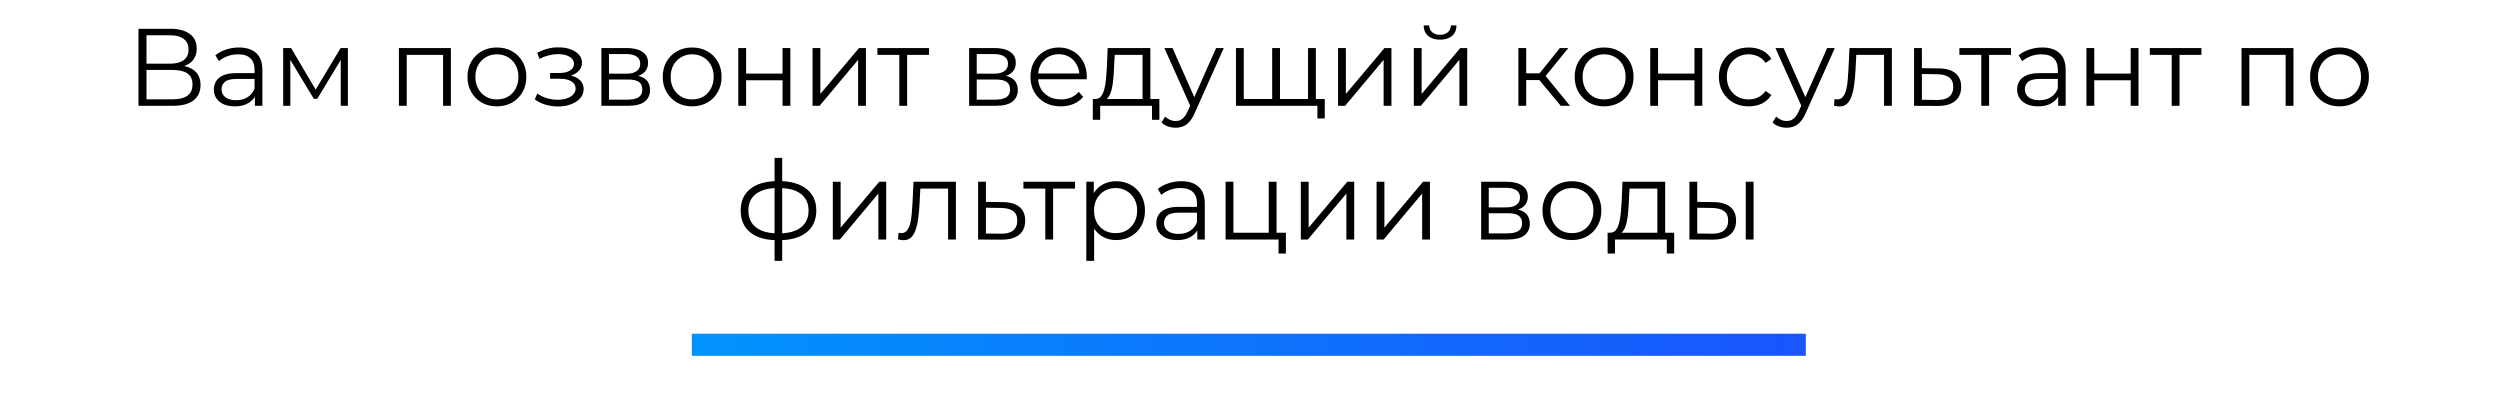
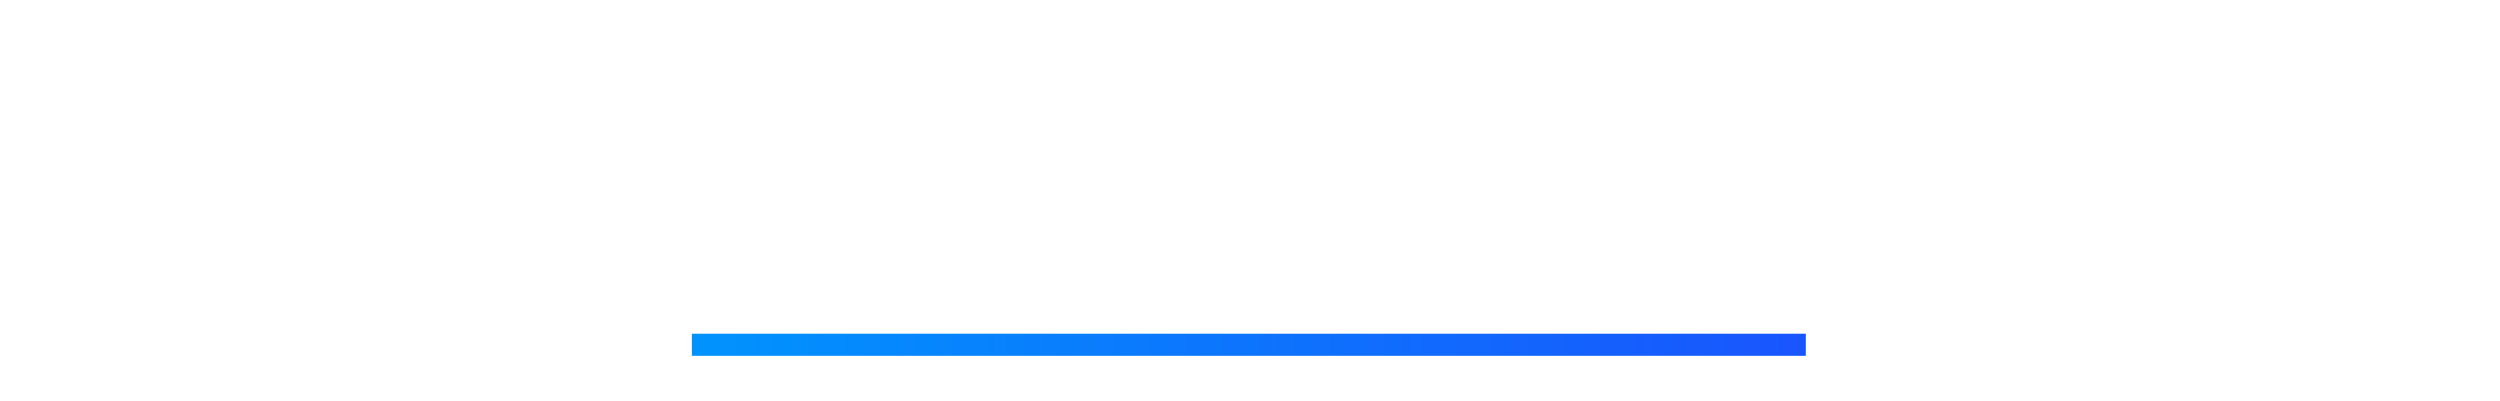
<svg xmlns="http://www.w3.org/2000/svg" width="2150" height="345" viewBox="0 0 2150 345" fill="none">
-   <path d="M119.082 91V24.753H146.622C153.625 24.753 159.114 26.204 163.089 29.107C167.127 31.946 169.146 36.141 169.146 41.693C169.146 47.182 167.222 51.347 163.373 54.186C159.524 56.962 154.477 58.35 148.231 58.35L149.84 55.984C157.221 55.984 162.837 57.435 166.685 60.337C170.534 63.239 172.458 67.498 172.458 73.113C172.458 78.792 170.439 83.208 166.401 86.363C162.427 89.454 156.433 91 148.42 91H119.082ZM125.991 85.416H148.42C154.035 85.416 158.294 84.375 161.196 82.293C164.099 80.211 165.55 76.993 165.55 72.64C165.55 68.35 164.099 65.195 161.196 63.176C158.294 61.157 154.035 60.148 148.42 60.148H125.991V85.416ZM125.991 54.754H146.243C151.354 54.754 155.266 53.744 157.979 51.725C160.755 49.643 162.143 46.583 162.143 42.545C162.143 38.507 160.755 35.479 157.979 33.46C155.266 31.378 151.354 30.337 146.243 30.337H125.991V54.754ZM219.212 91V80.022L218.928 78.224V59.864C218.928 55.637 217.729 52.388 215.332 50.116C212.997 47.845 209.496 46.709 204.827 46.709C201.609 46.709 198.549 47.246 195.647 48.318C192.745 49.391 190.284 50.81 188.265 52.577L185.237 47.561C187.76 45.416 190.789 43.776 194.322 42.64C197.855 41.441 201.578 40.842 205.489 40.842C211.925 40.842 216.877 42.451 220.347 45.668C223.881 48.823 225.647 53.649 225.647 60.148V91H219.212ZM202.082 91.473C198.36 91.473 195.111 90.874 192.335 89.675C189.622 88.413 187.539 86.71 186.088 84.565C184.637 82.356 183.912 79.833 183.912 76.993C183.912 74.407 184.511 72.072 185.71 69.99C186.972 67.845 188.991 66.142 191.767 64.88C194.606 63.555 198.391 62.892 203.123 62.892H220.253V67.908H203.313C198.518 67.908 195.174 68.76 193.281 70.463C191.451 72.167 190.536 74.281 190.536 76.804C190.536 79.643 191.64 81.915 193.849 83.618C196.057 85.322 199.148 86.173 203.123 86.173C206.909 86.173 210.158 85.322 212.871 83.618C215.647 81.852 217.666 79.328 218.928 76.047L220.442 80.684C219.18 83.965 216.972 86.584 213.817 88.539C210.726 90.495 206.814 91.473 202.082 91.473ZM243.535 91V41.315H250.349L272.872 79.454H270.033L292.936 41.315H299.182V91H293.03V48.981L294.261 49.548L272.872 84.943H269.844L248.266 49.17L249.686 48.886V91H243.535ZM343.071 91V41.315H387.74V91H381.021V45.384L382.725 47.182H348.087L349.79 45.384V91H343.071ZM427.283 91.473C422.488 91.473 418.166 90.401 414.317 88.255C410.532 86.047 407.535 83.05 405.327 79.265C403.119 75.416 402.015 71.031 402.015 66.11C402.015 61.126 403.119 56.741 405.327 52.955C407.535 49.17 410.532 46.205 414.317 44.059C418.103 41.914 422.425 40.842 427.283 40.842C432.204 40.842 436.557 41.914 440.343 44.059C444.192 46.205 447.189 49.17 449.334 52.955C451.542 56.741 452.646 61.126 452.646 66.11C452.646 71.031 451.542 75.416 449.334 79.265C447.189 83.05 444.192 86.047 440.343 88.255C436.494 90.401 432.141 91.473 427.283 91.473ZM427.283 85.511C430.879 85.511 434.065 84.722 436.841 83.145C439.617 81.505 441.794 79.233 443.371 76.331C445.012 73.366 445.832 69.959 445.832 66.11C445.832 62.198 445.012 58.791 443.371 55.889C441.794 52.987 439.617 50.747 436.841 49.17C434.065 47.529 430.911 46.709 427.378 46.709C423.844 46.709 420.69 47.529 417.914 49.17C415.138 50.747 412.929 52.987 411.289 55.889C409.649 58.791 408.828 62.198 408.828 66.11C408.828 69.959 409.649 73.366 411.289 76.331C412.929 79.233 415.138 81.505 417.914 83.145C420.69 84.722 423.813 85.511 427.283 85.511ZM479.981 91.568C476.385 91.568 472.82 91.063 469.287 90.054C465.754 89.044 462.631 87.498 459.918 85.416L462.094 80.4C464.492 82.167 467.268 83.524 470.422 84.47C473.577 85.353 476.7 85.795 479.792 85.795C482.883 85.732 485.565 85.29 487.836 84.47C490.107 83.65 491.874 82.514 493.136 81.063C494.398 79.612 495.028 77.972 495.028 76.142C495.028 73.492 493.83 71.441 491.432 69.99C489.035 68.476 485.754 67.719 481.59 67.719H473.072V62.798H481.117C483.577 62.798 485.754 62.482 487.647 61.851C489.539 61.221 490.991 60.306 492 59.107C493.073 57.908 493.609 56.489 493.609 54.848C493.609 53.082 492.978 51.567 491.716 50.306C490.517 49.044 488.845 48.097 486.7 47.466C484.555 46.836 482.126 46.52 479.413 46.52C476.953 46.583 474.397 46.962 471.747 47.656C469.098 48.287 466.479 49.264 463.892 50.589L462 45.384C464.902 43.87 467.773 42.734 470.612 41.977C473.514 41.157 476.416 40.747 479.318 40.747C483.293 40.621 486.858 41.094 490.013 42.167C493.23 43.239 495.786 44.785 497.678 46.804C499.571 48.76 500.517 51.126 500.517 53.902C500.517 56.362 499.76 58.508 498.246 60.337C496.732 62.167 494.713 63.586 492.189 64.596C489.666 65.605 486.795 66.11 483.577 66.11L483.861 64.312C489.539 64.312 493.956 65.416 497.11 67.624C500.328 69.833 501.937 72.829 501.937 76.615C501.937 79.58 500.959 82.199 499.003 84.47C497.047 86.678 494.398 88.413 491.054 89.675C487.773 90.937 484.082 91.568 479.981 91.568ZM517.191 91V41.315H539.147C544.762 41.315 549.179 42.388 552.396 44.533C555.677 46.678 557.317 49.832 557.317 53.996C557.317 58.034 555.772 61.157 552.68 63.366C549.589 65.511 545.519 66.583 540.472 66.583L541.797 64.596C547.727 64.596 552.081 65.7 554.857 67.908C557.633 70.117 559.021 73.303 559.021 77.467C559.021 81.757 557.444 85.101 554.289 87.498C551.198 89.833 546.371 91 539.809 91H517.191ZM523.721 85.7H539.525C543.753 85.7 546.939 85.038 549.084 83.713C551.292 82.325 552.396 80.117 552.396 77.088C552.396 74.06 551.418 71.852 549.462 70.463C547.507 69.076 544.415 68.381 540.188 68.381H523.721V85.7ZM523.721 63.366H538.674C542.522 63.366 545.456 62.64 547.475 61.189C549.557 59.738 550.598 57.624 550.598 54.848C550.598 52.072 549.557 49.99 547.475 48.602C545.456 47.214 542.522 46.52 538.674 46.52H523.721V63.366ZM595.21 91.473C590.415 91.473 586.094 90.401 582.245 88.255C578.46 86.047 575.463 83.05 573.254 79.265C571.046 75.416 569.942 71.031 569.942 66.11C569.942 61.126 571.046 56.741 573.254 52.955C575.463 49.17 578.46 46.205 582.245 44.059C586.031 41.914 590.352 40.842 595.21 40.842C600.132 40.842 604.485 41.914 608.271 44.059C612.119 46.205 615.116 49.17 617.261 52.955C619.469 56.741 620.574 61.126 620.574 66.11C620.574 71.031 619.469 75.416 617.261 79.265C615.116 83.05 612.119 86.047 608.271 88.255C604.422 90.401 600.069 91.473 595.21 91.473ZM595.21 85.511C598.807 85.511 601.993 84.722 604.769 83.145C607.545 81.505 609.722 79.233 611.299 76.331C612.939 73.366 613.76 69.959 613.76 66.11C613.76 62.198 612.939 58.791 611.299 55.889C609.722 52.987 607.545 50.747 604.769 49.17C601.993 47.529 598.838 46.709 595.305 46.709C591.772 46.709 588.617 47.529 585.841 49.17C583.065 50.747 580.857 52.987 579.217 55.889C577.576 58.791 576.756 62.198 576.756 66.11C576.756 69.959 577.576 73.366 579.217 76.331C580.857 79.233 583.065 81.505 585.841 83.145C588.617 84.722 591.74 85.511 595.21 85.511ZM634.934 91V41.315H641.653V63.271H672.979V41.315H679.698V91H672.979V69.044H641.653V91H634.934ZM698.797 91V41.315H705.516V80.779L738.734 41.315H744.696V91H737.977V51.441L704.853 91H698.797ZM773.417 91V45.384L775.12 47.182H754.584V41.315H798.969V47.182H778.432L780.136 45.384V91H773.417ZM833.453 91V41.315H855.409C861.024 41.315 865.441 42.388 868.658 44.533C871.939 46.678 873.579 49.832 873.579 53.996C873.579 58.034 872.034 61.157 868.942 63.366C865.851 65.511 861.781 66.583 856.734 66.583L858.059 64.596C863.989 64.596 868.343 65.7 871.119 67.908C873.895 70.117 875.283 73.303 875.283 77.467C875.283 81.757 873.706 85.101 870.551 87.498C867.459 89.833 862.633 91 856.071 91H833.453ZM839.983 85.7H855.787C860.015 85.7 863.201 85.038 865.346 83.713C867.554 82.325 868.658 80.117 868.658 77.088C868.658 74.06 867.68 71.852 865.724 70.463C863.769 69.076 860.677 68.381 856.45 68.381H839.983V85.7ZM839.983 63.366H854.936C858.784 63.366 861.718 62.64 863.737 61.189C865.819 59.738 866.86 57.624 866.86 54.848C866.86 52.072 865.819 49.99 863.737 48.602C861.718 47.214 858.784 46.52 854.936 46.52H839.983V63.366ZM912.324 91.473C907.151 91.473 902.608 90.401 898.696 88.255C894.785 86.047 891.725 83.05 889.516 79.265C887.308 75.416 886.204 71.031 886.204 66.11C886.204 61.189 887.245 56.836 889.327 53.05C891.472 49.264 894.374 46.299 898.034 44.154C901.756 41.946 905.92 40.842 910.526 40.842C915.195 40.842 919.327 41.914 922.924 44.059C926.583 46.141 929.454 49.107 931.536 52.955C933.618 56.741 934.659 61.126 934.659 66.11C934.659 66.426 934.627 66.773 934.564 67.151C934.564 67.467 934.564 67.814 934.564 68.192H891.314V63.176H930.968L928.318 65.164C928.318 61.568 927.529 58.381 925.952 55.605C924.438 52.766 922.356 50.558 919.706 48.981C917.056 47.403 913.996 46.615 910.526 46.615C907.119 46.615 904.059 47.403 901.346 48.981C898.633 50.558 896.52 52.766 895.005 55.605C893.491 58.444 892.734 61.694 892.734 65.353V66.394C892.734 70.18 893.554 73.523 895.195 76.426C896.898 79.265 899.233 81.505 902.198 83.145C905.226 84.722 908.665 85.511 912.513 85.511C915.542 85.511 918.349 84.975 920.936 83.902C923.586 82.83 925.857 81.189 927.75 78.981L931.536 83.334C929.328 85.984 926.551 88.003 923.208 89.391C919.927 90.779 916.299 91.473 912.324 91.473ZM982.586 87.782V47.182H958.642L958.074 58.255C957.948 61.599 957.727 64.88 957.412 68.097C957.16 71.315 956.686 74.281 955.992 76.993C955.361 79.643 954.447 81.82 953.248 83.524C952.049 85.164 950.503 86.11 948.611 86.363L941.891 85.132C943.847 85.195 945.456 84.501 946.718 83.05C947.98 81.536 948.958 79.486 949.652 76.899C950.346 74.312 950.85 71.378 951.166 68.097C951.481 64.754 951.734 61.347 951.923 57.877L952.585 41.315H989.305V87.782H982.586ZM939.809 103.019V85.132H997.065V103.019H990.725V91H946.15V103.019H939.809ZM1011.01 109.833C1008.68 109.833 1006.44 109.454 1004.29 108.697C1002.21 107.94 1000.41 106.805 998.898 105.29L1002.02 100.275C1003.28 101.473 1004.64 102.388 1006.09 103.019C1007.6 103.713 1009.28 104.06 1011.11 104.06C1013.31 104.06 1015.21 103.429 1016.78 102.167C1018.43 100.969 1019.97 98.823 1021.42 95.732L1024.64 88.445L1025.4 87.404L1045.84 41.315H1052.46L1027.57 96.962C1026.19 100.18 1024.64 102.735 1022.94 104.628C1021.3 106.521 1019.5 107.846 1017.54 108.603C1015.59 109.423 1013.41 109.833 1011.01 109.833ZM1024.26 92.42L1001.36 41.315H1008.36L1028.61 86.931L1024.26 92.42ZM1095.58 85.132L1094.07 86.931V41.315H1100.79V86.931L1098.99 85.132H1126.72L1124.92 86.931V41.315H1131.64V91H1062.93V41.315H1069.65V86.931L1067.95 85.132H1095.58ZM1132.96 101.883V89.202L1134.67 91H1124.54V85.132H1139.31V101.883H1132.96ZM1150.73 91V41.315H1157.45V80.779L1190.67 41.315H1196.63V91H1189.91V51.441L1156.79 91H1150.73ZM1215.89 91V41.315H1222.61V80.779L1255.82 41.315H1261.79V91H1255.07V51.441L1221.94 91H1215.89ZM1238.41 34.122C1234.25 34.122 1230.87 33.081 1228.29 30.999C1225.76 28.854 1224.44 25.794 1224.31 21.819H1229.14C1229.2 24.343 1230.08 26.331 1231.79 27.782C1233.49 29.233 1235.7 29.958 1238.41 29.958C1241.12 29.958 1243.33 29.233 1245.04 27.782C1246.8 26.331 1247.72 24.343 1247.78 21.819H1252.61C1252.54 25.794 1251.22 28.854 1248.63 30.999C1246.05 33.081 1242.64 34.122 1238.41 34.122ZM1342.25 91L1321.81 66.394L1327.39 63.082L1350.2 91H1342.25ZM1305.81 91V41.315H1312.53V91H1305.81ZM1310.45 68.855V63.082H1326.44V68.855H1310.45ZM1327.96 66.867L1321.71 65.921L1341.49 41.315H1348.78L1327.96 66.867ZM1379.49 91.473C1374.69 91.473 1370.37 90.401 1366.52 88.255C1362.74 86.047 1359.74 83.05 1357.53 79.265C1355.32 75.416 1354.22 71.031 1354.22 66.11C1354.22 61.126 1355.32 56.741 1357.53 52.955C1359.74 49.17 1362.74 46.205 1366.52 44.059C1370.31 41.914 1374.63 40.842 1379.49 40.842C1384.41 40.842 1388.76 41.914 1392.55 44.059C1396.4 46.205 1399.39 49.17 1401.54 52.955C1403.75 56.741 1404.85 61.126 1404.85 66.11C1404.85 71.031 1403.75 75.416 1401.54 79.265C1399.39 83.05 1396.4 86.047 1392.55 88.255C1388.7 90.401 1384.35 91.473 1379.49 91.473ZM1379.49 85.511C1383.08 85.511 1386.27 84.722 1389.05 83.145C1391.82 81.505 1394 79.233 1395.58 76.331C1397.22 73.366 1398.04 69.959 1398.04 66.11C1398.04 62.198 1397.22 58.791 1395.58 55.889C1394 52.987 1391.82 50.747 1389.05 49.17C1386.27 47.529 1383.12 46.709 1379.58 46.709C1376.05 46.709 1372.9 47.529 1370.12 49.17C1367.34 50.747 1365.13 52.987 1363.49 55.889C1361.85 58.791 1361.03 62.198 1361.03 66.11C1361.03 69.959 1361.85 73.366 1363.49 76.331C1365.13 79.233 1367.34 81.505 1370.12 83.145C1372.9 84.722 1376.02 85.511 1379.49 85.511ZM1419.21 91V41.315H1425.93V63.271H1457.26V41.315H1463.98V91H1457.26V69.044H1425.93V91H1419.21ZM1503.89 91.473C1498.97 91.473 1494.56 90.401 1490.65 88.255C1486.8 86.047 1483.77 83.05 1481.56 79.265C1479.35 75.416 1478.25 71.031 1478.25 66.11C1478.25 61.126 1479.35 56.741 1481.56 52.955C1483.77 49.17 1486.8 46.205 1490.65 44.059C1494.56 41.914 1498.97 40.842 1503.89 40.842C1508.12 40.842 1511.94 41.662 1515.35 43.302C1518.75 44.943 1521.43 47.403 1523.39 50.684L1518.37 54.091C1516.67 51.567 1514.56 49.706 1512.03 48.507C1509.51 47.309 1506.77 46.709 1503.8 46.709C1500.27 46.709 1497.08 47.529 1494.24 49.17C1491.4 50.747 1489.16 52.987 1487.52 55.889C1485.88 58.791 1485.06 62.198 1485.06 66.11C1485.06 70.022 1485.88 73.429 1487.52 76.331C1489.16 79.233 1491.4 81.505 1494.24 83.145C1497.08 84.722 1500.27 85.511 1503.8 85.511C1506.77 85.511 1509.51 84.912 1512.03 83.713C1514.56 82.514 1516.67 80.684 1518.37 78.224L1523.39 81.631C1521.43 84.849 1518.75 87.309 1515.35 89.013C1511.94 90.653 1508.12 91.473 1503.89 91.473ZM1536.51 109.833C1534.18 109.833 1531.94 109.454 1529.79 108.697C1527.71 107.94 1525.91 106.805 1524.4 105.29L1527.52 100.275C1528.78 101.473 1530.14 102.388 1531.59 103.019C1533.11 103.713 1534.78 104.06 1536.61 104.06C1538.82 104.06 1540.71 103.429 1542.29 102.167C1543.93 100.969 1545.47 98.823 1546.92 95.732L1550.14 88.445L1550.9 87.404L1571.34 41.315H1577.96L1553.07 96.962C1551.69 100.18 1550.14 102.735 1548.44 104.628C1546.8 106.521 1545 107.846 1543.04 108.603C1541.09 109.423 1538.91 109.833 1536.51 109.833ZM1549.76 92.42L1526.86 41.315H1533.86L1554.12 86.931L1549.76 92.42ZM1577.22 90.905L1577.7 85.132C1578.14 85.195 1578.55 85.29 1578.93 85.416C1579.37 85.479 1579.75 85.511 1580.06 85.511C1582.08 85.511 1583.69 84.754 1584.89 83.24C1586.15 81.725 1587.1 79.707 1587.73 77.183C1588.36 74.659 1588.8 71.82 1589.05 68.665C1589.3 65.448 1589.53 62.23 1589.71 59.012L1590.57 41.315H1627V91H1620.28V45.195L1621.99 47.182H1594.92L1596.53 45.1L1595.77 59.485C1595.58 63.776 1595.24 67.877 1594.73 71.788C1594.29 75.7 1593.56 79.139 1592.55 82.104C1591.61 85.069 1590.28 87.404 1588.58 89.107C1586.88 90.748 1584.7 91.568 1582.05 91.568C1581.29 91.568 1580.5 91.505 1579.68 91.379C1578.93 91.252 1578.11 91.095 1577.22 90.905ZM1667.49 58.823C1673.74 58.886 1678.47 60.274 1681.69 62.987C1684.97 65.7 1686.61 69.612 1686.61 74.722C1686.61 80.022 1684.84 84.091 1681.31 86.931C1677.84 89.77 1672.79 91.158 1666.17 91.095L1646.1 91V41.315H1652.82V58.634L1667.49 58.823ZM1665.79 85.984C1670.39 86.047 1673.86 85.132 1676.2 83.24C1678.6 81.284 1679.79 78.445 1679.79 74.722C1679.79 71 1678.63 68.287 1676.29 66.583C1673.96 64.817 1670.46 63.902 1665.79 63.839L1652.82 63.65V85.795L1665.79 85.984ZM1703.9 91V45.384L1705.61 47.182H1685.07V41.315H1729.46V47.182H1708.92L1710.62 45.384V91H1703.9ZM1770.02 91V80.022L1769.74 78.224V59.864C1769.74 55.637 1768.54 52.388 1766.14 50.116C1763.81 47.845 1760.31 46.709 1755.64 46.709C1752.42 46.709 1749.36 47.246 1746.46 48.318C1743.56 49.391 1741.1 50.81 1739.08 52.577L1736.05 47.561C1738.57 45.416 1741.6 43.776 1745.13 42.64C1748.67 41.441 1752.39 40.842 1756.3 40.842C1762.74 40.842 1767.69 42.451 1771.16 45.668C1774.69 48.823 1776.46 53.649 1776.46 60.148V91H1770.02ZM1752.89 91.473C1749.17 91.473 1745.92 90.874 1743.15 89.675C1740.43 88.413 1738.35 86.71 1736.9 84.565C1735.45 82.356 1734.72 79.833 1734.72 76.993C1734.72 74.407 1735.32 72.072 1736.52 69.99C1737.78 67.845 1739.8 66.142 1742.58 64.88C1745.42 63.555 1749.2 62.892 1753.93 62.892H1771.06V67.908H1754.12C1749.33 67.908 1745.98 68.76 1744.09 70.463C1742.26 72.167 1741.35 74.281 1741.35 76.804C1741.35 79.643 1742.45 81.915 1744.66 83.618C1746.87 85.322 1749.96 86.173 1753.93 86.173C1757.72 86.173 1760.97 85.322 1763.68 83.618C1766.46 81.852 1768.48 79.328 1769.74 76.047L1771.25 80.684C1769.99 83.965 1767.78 86.584 1764.63 88.539C1761.54 90.495 1757.63 91.473 1752.89 91.473ZM1794.35 91V41.315H1801.07V63.271H1832.39V41.315H1839.11V91H1832.39V69.044H1801.07V91H1794.35ZM1867.67 91V45.384L1869.38 47.182H1848.84V41.315H1893.22V47.182H1872.69L1874.39 45.384V91H1867.67ZM1927.71 91V41.315H1972.38V91H1965.66V45.384L1967.36 47.182H1932.72L1934.43 45.384V91H1927.71ZM2011.92 91.473C2007.12 91.473 2002.8 90.401 1998.95 88.255C1995.17 86.047 1992.17 83.05 1989.96 79.265C1987.76 75.416 1986.65 71.031 1986.65 66.11C1986.65 61.126 1987.76 56.741 1989.96 52.955C1992.17 49.17 1995.17 46.205 1998.95 44.059C2002.74 41.914 2007.06 40.842 2011.92 40.842C2016.84 40.842 2021.19 41.914 2024.98 44.059C2028.83 46.205 2031.83 49.17 2033.97 52.955C2036.18 56.741 2037.28 61.126 2037.28 66.11C2037.28 71.031 2036.18 75.416 2033.97 79.265C2031.83 83.05 2028.83 86.047 2024.98 88.255C2021.13 90.401 2016.78 91.473 2011.92 91.473ZM2011.92 85.511C2015.52 85.511 2018.7 84.722 2021.48 83.145C2024.25 81.505 2026.43 79.233 2028.01 76.331C2029.65 73.366 2030.47 69.959 2030.47 66.11C2030.47 62.198 2029.65 58.791 2028.01 55.889C2026.43 52.987 2024.25 50.747 2021.48 49.17C2018.7 47.529 2015.55 46.709 2012.01 46.709C2008.48 46.709 2005.33 47.529 2002.55 49.17C1999.77 50.747 1997.57 52.987 1995.93 55.889C1994.29 58.791 1993.47 62.198 1993.47 66.11C1993.47 69.959 1994.29 73.366 1995.93 76.331C1997.57 79.233 1999.77 81.505 2002.55 83.145C2005.33 84.722 2008.45 85.511 2011.92 85.511ZM669.83 206.568C669.83 206.568 669.704 206.568 669.452 206.568C669.199 206.568 668.947 206.568 668.695 206.568C668.505 206.568 668.347 206.568 668.221 206.568C658.379 206.505 650.713 204.265 645.224 199.849C639.735 195.432 636.991 189.154 636.991 181.015C636.991 173.003 639.735 166.82 645.224 162.466C650.776 158.05 658.568 155.81 668.6 155.747C668.663 155.747 668.789 155.747 668.978 155.747C669.231 155.747 669.452 155.747 669.641 155.747C669.83 155.747 669.956 155.747 670.019 155.747C680.114 155.81 687.969 158.05 693.584 162.466C699.2 166.82 702.007 173.003 702.007 181.015C702.007 189.217 699.168 195.527 693.49 199.943C687.875 204.36 679.988 206.568 669.83 206.568ZM669.736 200.7C675.351 200.7 680.051 199.943 683.837 198.429C687.622 196.852 690.493 194.612 692.449 191.71C694.405 188.807 695.383 185.243 695.383 181.015C695.383 176.914 694.405 173.444 692.449 170.605C690.493 167.703 687.622 165.495 683.837 163.981C680.051 162.466 675.351 161.709 669.736 161.709C669.672 161.709 669.483 161.709 669.168 161.709C668.915 161.709 668.758 161.709 668.695 161.709C663.205 161.709 658.6 162.498 654.877 164.075C651.155 165.589 648.347 167.766 646.455 170.605C644.562 173.444 643.615 176.914 643.615 181.015C643.615 185.18 644.562 188.713 646.455 191.615C648.41 194.517 651.25 196.757 654.972 198.334C658.694 199.849 663.269 200.637 668.695 200.7C668.821 200.7 669.01 200.7 669.262 200.7C669.515 200.7 669.672 200.7 669.736 200.7ZM666.139 224.36V135.778H672.669V224.36H666.139ZM716.218 206V156.315H722.937V195.779L756.155 156.315H762.117V206H755.398V166.441L722.275 206H716.218ZM772.289 205.905L772.762 200.132C773.204 200.196 773.614 200.29 773.992 200.416C774.434 200.479 774.812 200.511 775.128 200.511C777.147 200.511 778.756 199.754 779.954 198.24C781.216 196.725 782.163 194.706 782.794 192.183C783.424 189.659 783.866 186.82 784.118 183.665C784.371 180.448 784.592 177.23 784.781 174.012L785.633 156.315H822.068V206H815.349V160.195L817.053 162.182H789.986L791.595 160.1L790.838 174.485C790.649 178.776 790.302 182.877 789.797 186.788C789.355 190.7 788.63 194.139 787.62 197.104C786.674 200.069 785.349 202.404 783.645 204.107C781.942 205.748 779.765 206.568 777.115 206.568C776.358 206.568 775.569 206.505 774.749 206.379C773.992 206.252 773.172 206.095 772.289 205.905ZM862.558 173.823C868.804 173.886 873.536 175.274 876.754 177.987C880.035 180.7 881.675 184.612 881.675 189.722C881.675 195.022 879.908 199.091 876.375 201.931C872.905 204.77 867.858 206.158 861.233 206.095L841.17 206V156.315H847.889V173.634L862.558 173.823ZM860.855 200.984C865.46 201.047 868.93 200.132 871.265 198.24C873.662 196.284 874.861 193.445 874.861 189.722C874.861 186 873.694 183.287 871.359 181.583C869.025 179.817 865.523 178.902 860.855 178.839L847.889 178.65V200.795L860.855 200.984ZM898.969 206V160.384L900.673 162.182H880.136V156.315H924.522V162.182H903.985L905.689 160.384V206H898.969ZM959.884 206.473C955.594 206.473 951.714 205.495 948.243 203.539C944.773 201.52 941.997 198.65 939.915 194.927C937.896 191.142 936.887 186.536 936.887 181.11C936.887 175.684 937.896 171.11 939.915 167.388C941.934 163.602 944.679 160.731 948.149 158.775C951.619 156.82 955.531 155.842 959.884 155.842C964.616 155.842 968.843 156.914 972.566 159.059C976.351 161.141 979.316 164.107 981.462 167.955C983.607 171.741 984.679 176.126 984.679 181.11C984.679 186.158 983.607 190.574 981.462 194.359C979.316 198.145 976.351 201.11 972.566 203.255C968.843 205.401 964.616 206.473 959.884 206.473ZM934.237 224.36V156.315H940.672V171.268L940.01 181.205L940.956 191.236V224.36H934.237ZM959.411 200.511C962.944 200.511 966.099 199.722 968.875 198.145C971.651 196.505 973.859 194.233 975.499 191.331C977.14 188.366 977.96 184.959 977.96 181.11C977.96 177.262 977.14 173.886 975.499 170.984C973.859 168.082 971.651 165.81 968.875 164.17C966.099 162.529 962.944 161.709 959.411 161.709C955.878 161.709 952.691 162.529 949.852 164.17C947.076 165.81 944.868 168.082 943.228 170.984C941.65 173.886 940.862 177.262 940.862 181.11C940.862 184.959 941.65 188.366 943.228 191.331C944.868 194.233 947.076 196.505 949.852 198.145C952.691 199.722 955.878 200.511 959.411 200.511ZM1029.69 206V195.022L1029.41 193.224V174.864C1029.41 170.637 1028.21 167.388 1025.81 165.116C1023.48 162.845 1019.97 161.709 1015.31 161.709C1012.09 161.709 1009.03 162.246 1006.13 163.318C1003.22 164.391 1000.76 165.81 998.744 167.577L995.716 162.561C998.239 160.416 1001.27 158.775 1004.8 157.64C1008.33 156.441 1012.06 155.842 1015.97 155.842C1022.4 155.842 1027.36 157.451 1030.83 160.668C1034.36 163.823 1036.13 168.649 1036.13 175.148V206H1029.69ZM1012.56 206.473C1008.84 206.473 1005.59 205.874 1002.81 204.675C1000.1 203.413 998.019 201.71 996.567 199.565C995.116 197.356 994.391 194.833 994.391 191.994C994.391 189.407 994.99 187.072 996.189 184.99C997.451 182.845 999.47 181.142 1002.25 179.88C1005.08 178.555 1008.87 177.892 1013.6 177.892H1030.73V182.908H1013.79C1009 182.908 1005.65 183.76 1003.76 185.463C1001.93 187.167 1001.02 189.281 1001.02 191.804C1001.02 194.643 1002.12 196.915 1004.33 198.618C1006.54 200.322 1009.63 201.173 1013.6 201.173C1017.39 201.173 1020.64 200.322 1023.35 198.618C1026.13 196.852 1028.15 194.328 1029.41 191.047L1030.92 195.684C1029.66 198.965 1027.45 201.584 1024.3 203.539C1021.2 205.495 1017.29 206.473 1012.56 206.473ZM1054.01 206V156.315H1060.73V200.132H1091.11V156.315H1097.83V206H1054.01ZM1099.53 218.019V205.432L1101.24 206H1091.11V200.132H1105.88V218.019H1099.53ZM1118.71 206V156.315H1125.43V195.779L1158.65 156.315H1164.61V206H1157.89V166.441L1124.76 206H1118.71ZM1183.86 206V156.315H1190.58V195.779L1223.8 156.315H1229.76V206H1223.04V166.441L1189.92 206H1183.86ZM1273.79 206V156.315H1295.75C1301.36 156.315 1305.78 157.387 1308.99 159.533C1312.28 161.678 1313.92 164.832 1313.92 168.996C1313.92 173.034 1312.37 176.157 1309.28 178.366C1306.19 180.511 1302.12 181.583 1297.07 181.583L1298.39 179.596C1304.33 179.596 1308.68 180.7 1311.45 182.908C1314.23 185.116 1315.62 188.303 1315.62 192.467C1315.62 196.757 1314.04 200.101 1310.89 202.498C1307.8 204.833 1302.97 206 1296.41 206H1273.79ZM1280.32 200.7H1296.12C1300.35 200.7 1303.54 200.038 1305.68 198.713C1307.89 197.325 1308.99 195.117 1308.99 192.088C1308.99 189.06 1308.02 186.852 1306.06 185.463C1304.1 184.075 1301.01 183.381 1296.79 183.381H1280.32V200.7ZM1280.32 178.366H1295.27C1299.12 178.366 1302.05 177.64 1304.07 176.189C1306.16 174.738 1307.2 172.624 1307.2 169.848C1307.2 167.072 1306.16 164.99 1304.07 163.602C1302.05 162.214 1299.12 161.52 1295.27 161.52H1280.32V178.366ZM1351.81 206.473C1347.01 206.473 1342.69 205.401 1338.84 203.255C1335.06 201.047 1332.06 198.05 1329.85 194.265C1327.64 190.416 1326.54 186.031 1326.54 181.11C1326.54 176.126 1327.64 171.741 1329.85 167.955C1332.06 164.17 1335.06 161.205 1338.84 159.059C1342.63 156.914 1346.95 155.842 1351.81 155.842C1356.73 155.842 1361.08 156.914 1364.87 159.059C1368.72 161.205 1371.71 164.17 1373.86 167.955C1376.07 171.741 1377.17 176.126 1377.17 181.11C1377.17 186.031 1376.07 190.416 1373.86 194.265C1371.71 198.05 1368.72 201.047 1364.87 203.255C1361.02 205.401 1356.67 206.473 1351.81 206.473ZM1351.81 200.511C1355.4 200.511 1358.59 199.722 1361.37 198.145C1364.14 196.505 1366.32 194.233 1367.9 191.331C1369.54 188.366 1370.36 184.959 1370.36 181.11C1370.36 177.198 1369.54 173.791 1367.9 170.889C1366.32 167.987 1364.14 165.747 1361.37 164.17C1358.59 162.529 1355.44 161.709 1351.9 161.709C1348.37 161.709 1345.22 162.529 1342.44 164.17C1339.66 165.747 1337.45 167.987 1335.81 170.889C1334.17 173.791 1333.35 177.198 1333.35 181.11C1333.35 184.959 1334.17 188.366 1335.81 191.331C1337.45 194.233 1339.66 196.505 1342.44 198.145C1345.22 199.722 1348.34 200.511 1351.81 200.511ZM1425.32 202.782V162.182H1401.38L1400.81 173.255C1400.69 176.599 1400.47 179.88 1400.15 183.098C1399.9 186.315 1399.43 189.281 1398.73 191.994C1398.1 194.643 1397.19 196.82 1395.99 198.524C1394.79 200.164 1393.24 201.11 1391.35 201.363L1384.63 200.132C1386.59 200.196 1388.2 199.502 1389.46 198.05C1390.72 196.536 1391.7 194.486 1392.39 191.899C1393.08 189.312 1393.59 186.378 1393.9 183.098C1394.22 179.754 1394.47 176.347 1394.66 172.877L1395.32 156.315H1432.04V202.782H1425.32ZM1382.55 218.019V200.132H1439.8V218.019H1433.46V206H1388.89V218.019H1382.55ZM1501.35 206V156.315H1508.07V206H1501.35ZM1473.81 173.823C1480.06 173.886 1484.82 175.274 1488.1 177.987C1491.39 180.7 1493.03 184.612 1493.03 189.722C1493.03 195.022 1491.26 199.091 1487.73 201.931C1484.19 204.77 1479.15 206.158 1472.58 206.095L1452.9 206V156.315H1459.62V173.634L1473.81 173.823ZM1472.11 200.984C1476.78 201.047 1480.28 200.132 1482.62 198.24C1485.01 196.284 1486.21 193.445 1486.21 189.722C1486.21 186 1485.04 183.287 1482.71 181.583C1480.38 179.817 1476.84 178.902 1472.11 178.839L1459.62 178.65V200.795L1472.11 200.984Z" fill="black" />
  <path d="M595 296.5H1553" stroke="url(#paint0_linear_1281_4)" stroke-width="19" />
  <defs>
    <linearGradient id="paint0_linear_1281_4" x1="595" y1="297" x2="1553" y2="297" gradientUnits="userSpaceOnUse">
      <stop stop-color="#0193FD" />
      <stop offset="1" stop-color="#1955FD" />
    </linearGradient>
  </defs>
</svg>